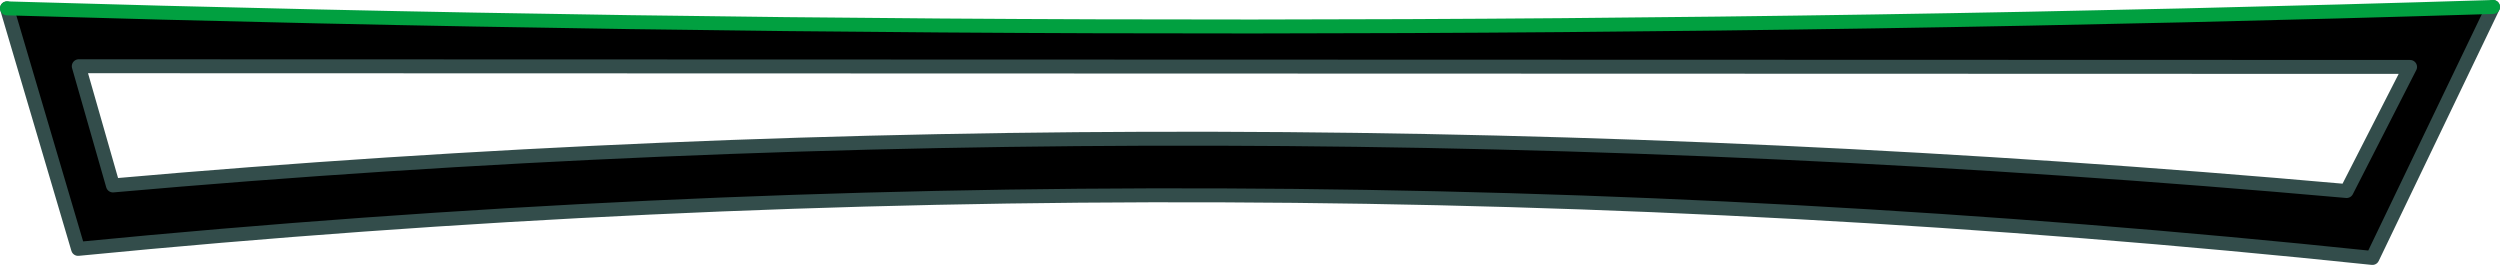
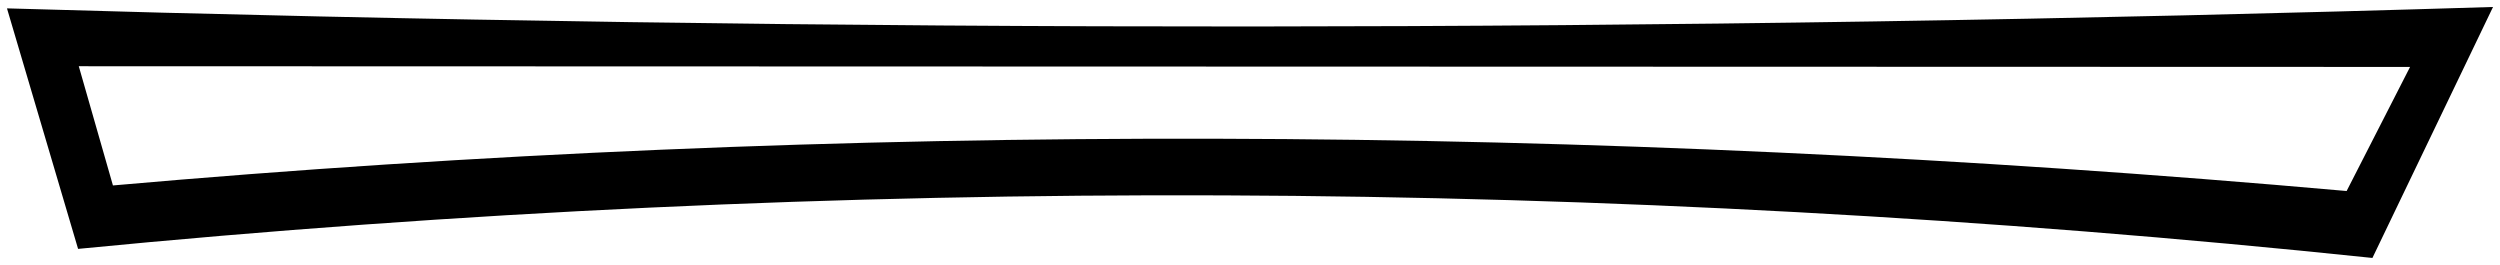
<svg xmlns="http://www.w3.org/2000/svg" height="19.0px" width="179.3px">
  <g transform="matrix(1.0, 0.0, 0.0, 1.0, 89.65, 18.5)">
    <path d="M78.65 -4.8 L83.2 -13.7 -84.0 -13.75 -81.55 -5.2 Q-3.4 -12.1 78.65 -4.8 M89.15 -18.0 L80.5 0.0 Q-2.15 -8.65 -84.05 -0.65 L-89.15 -17.9 Q0.3 -15.25 89.15 -18.0" fill="#000000" fill-rule="evenodd" stroke="none" />
-     <path d="M78.65 -4.8 Q-3.4 -12.1 -81.55 -5.2 L-84.0 -13.75 83.2 -13.7 78.65 -4.8 M89.15 -18.0 L80.5 0.0 Q-2.15 -8.65 -84.05 -0.65 L-89.15 -17.9" fill="none" stroke="#334d4b" stroke-linecap="round" stroke-linejoin="round" stroke-width="1.0" />
-     <path d="M-89.15 -17.9 Q0.3 -15.25 89.15 -18.0" fill="none" stroke="#01a040" stroke-linecap="round" stroke-linejoin="round" stroke-width="1.0" />
  </g>
</svg>